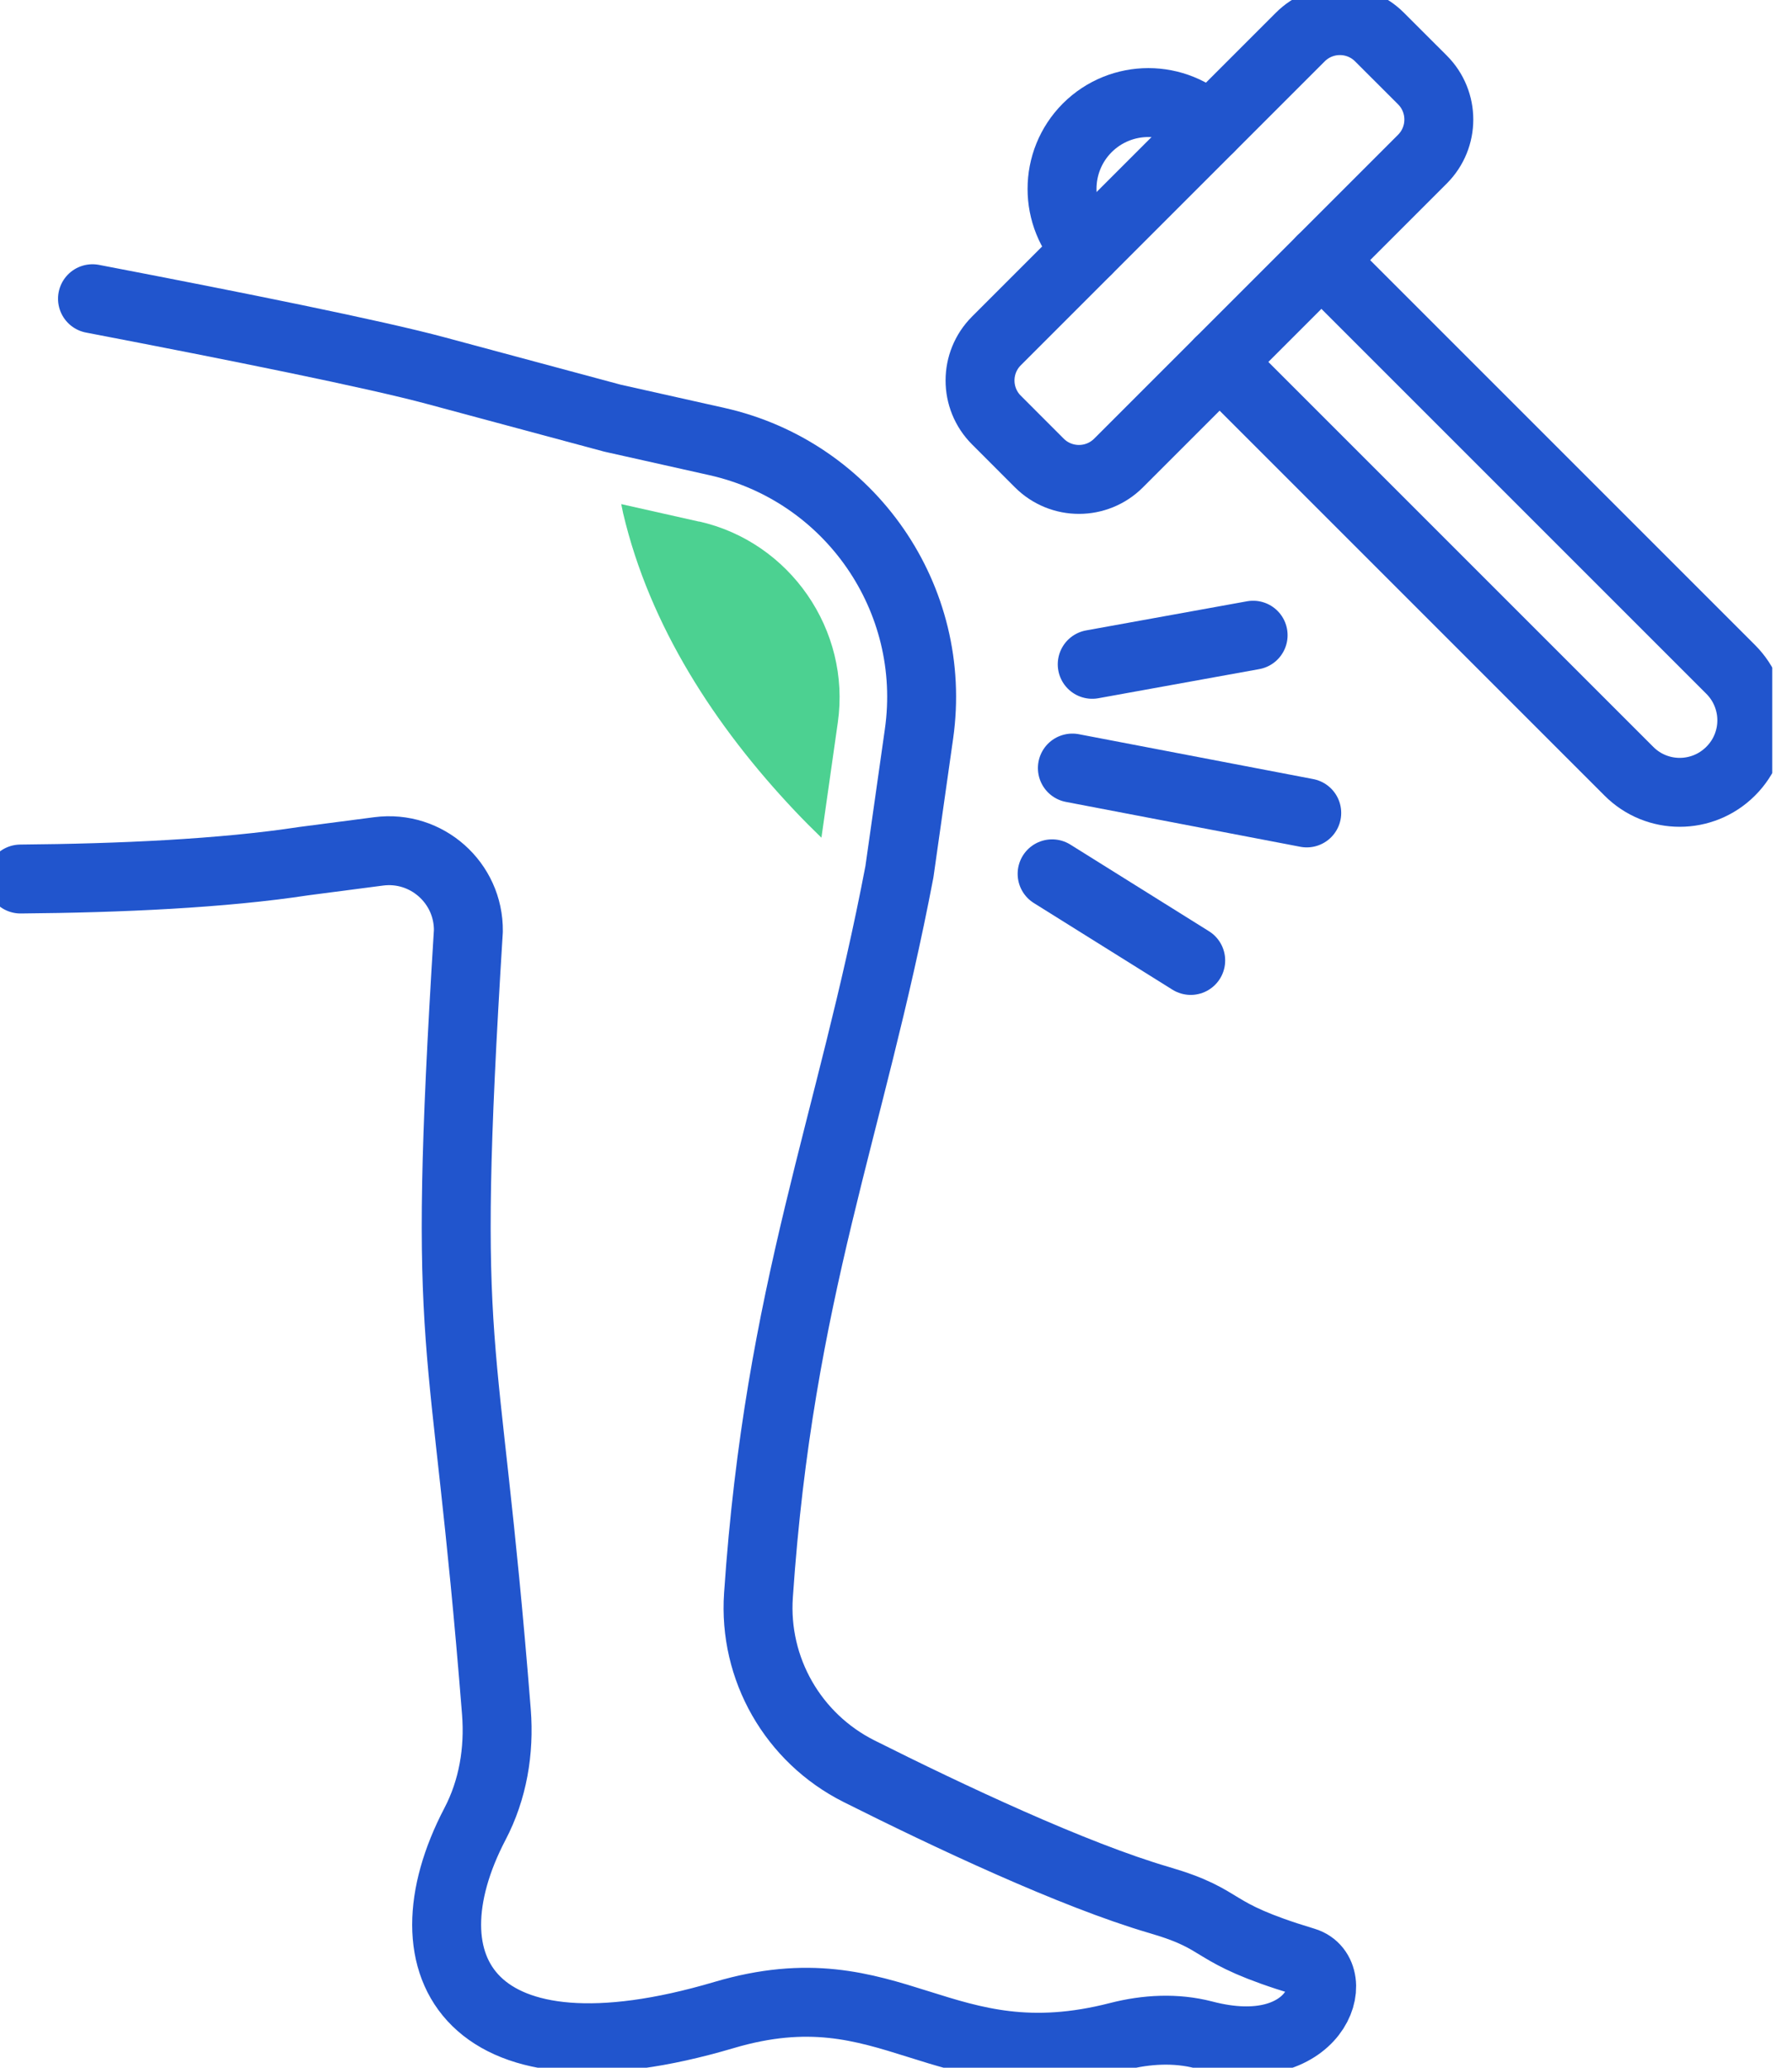
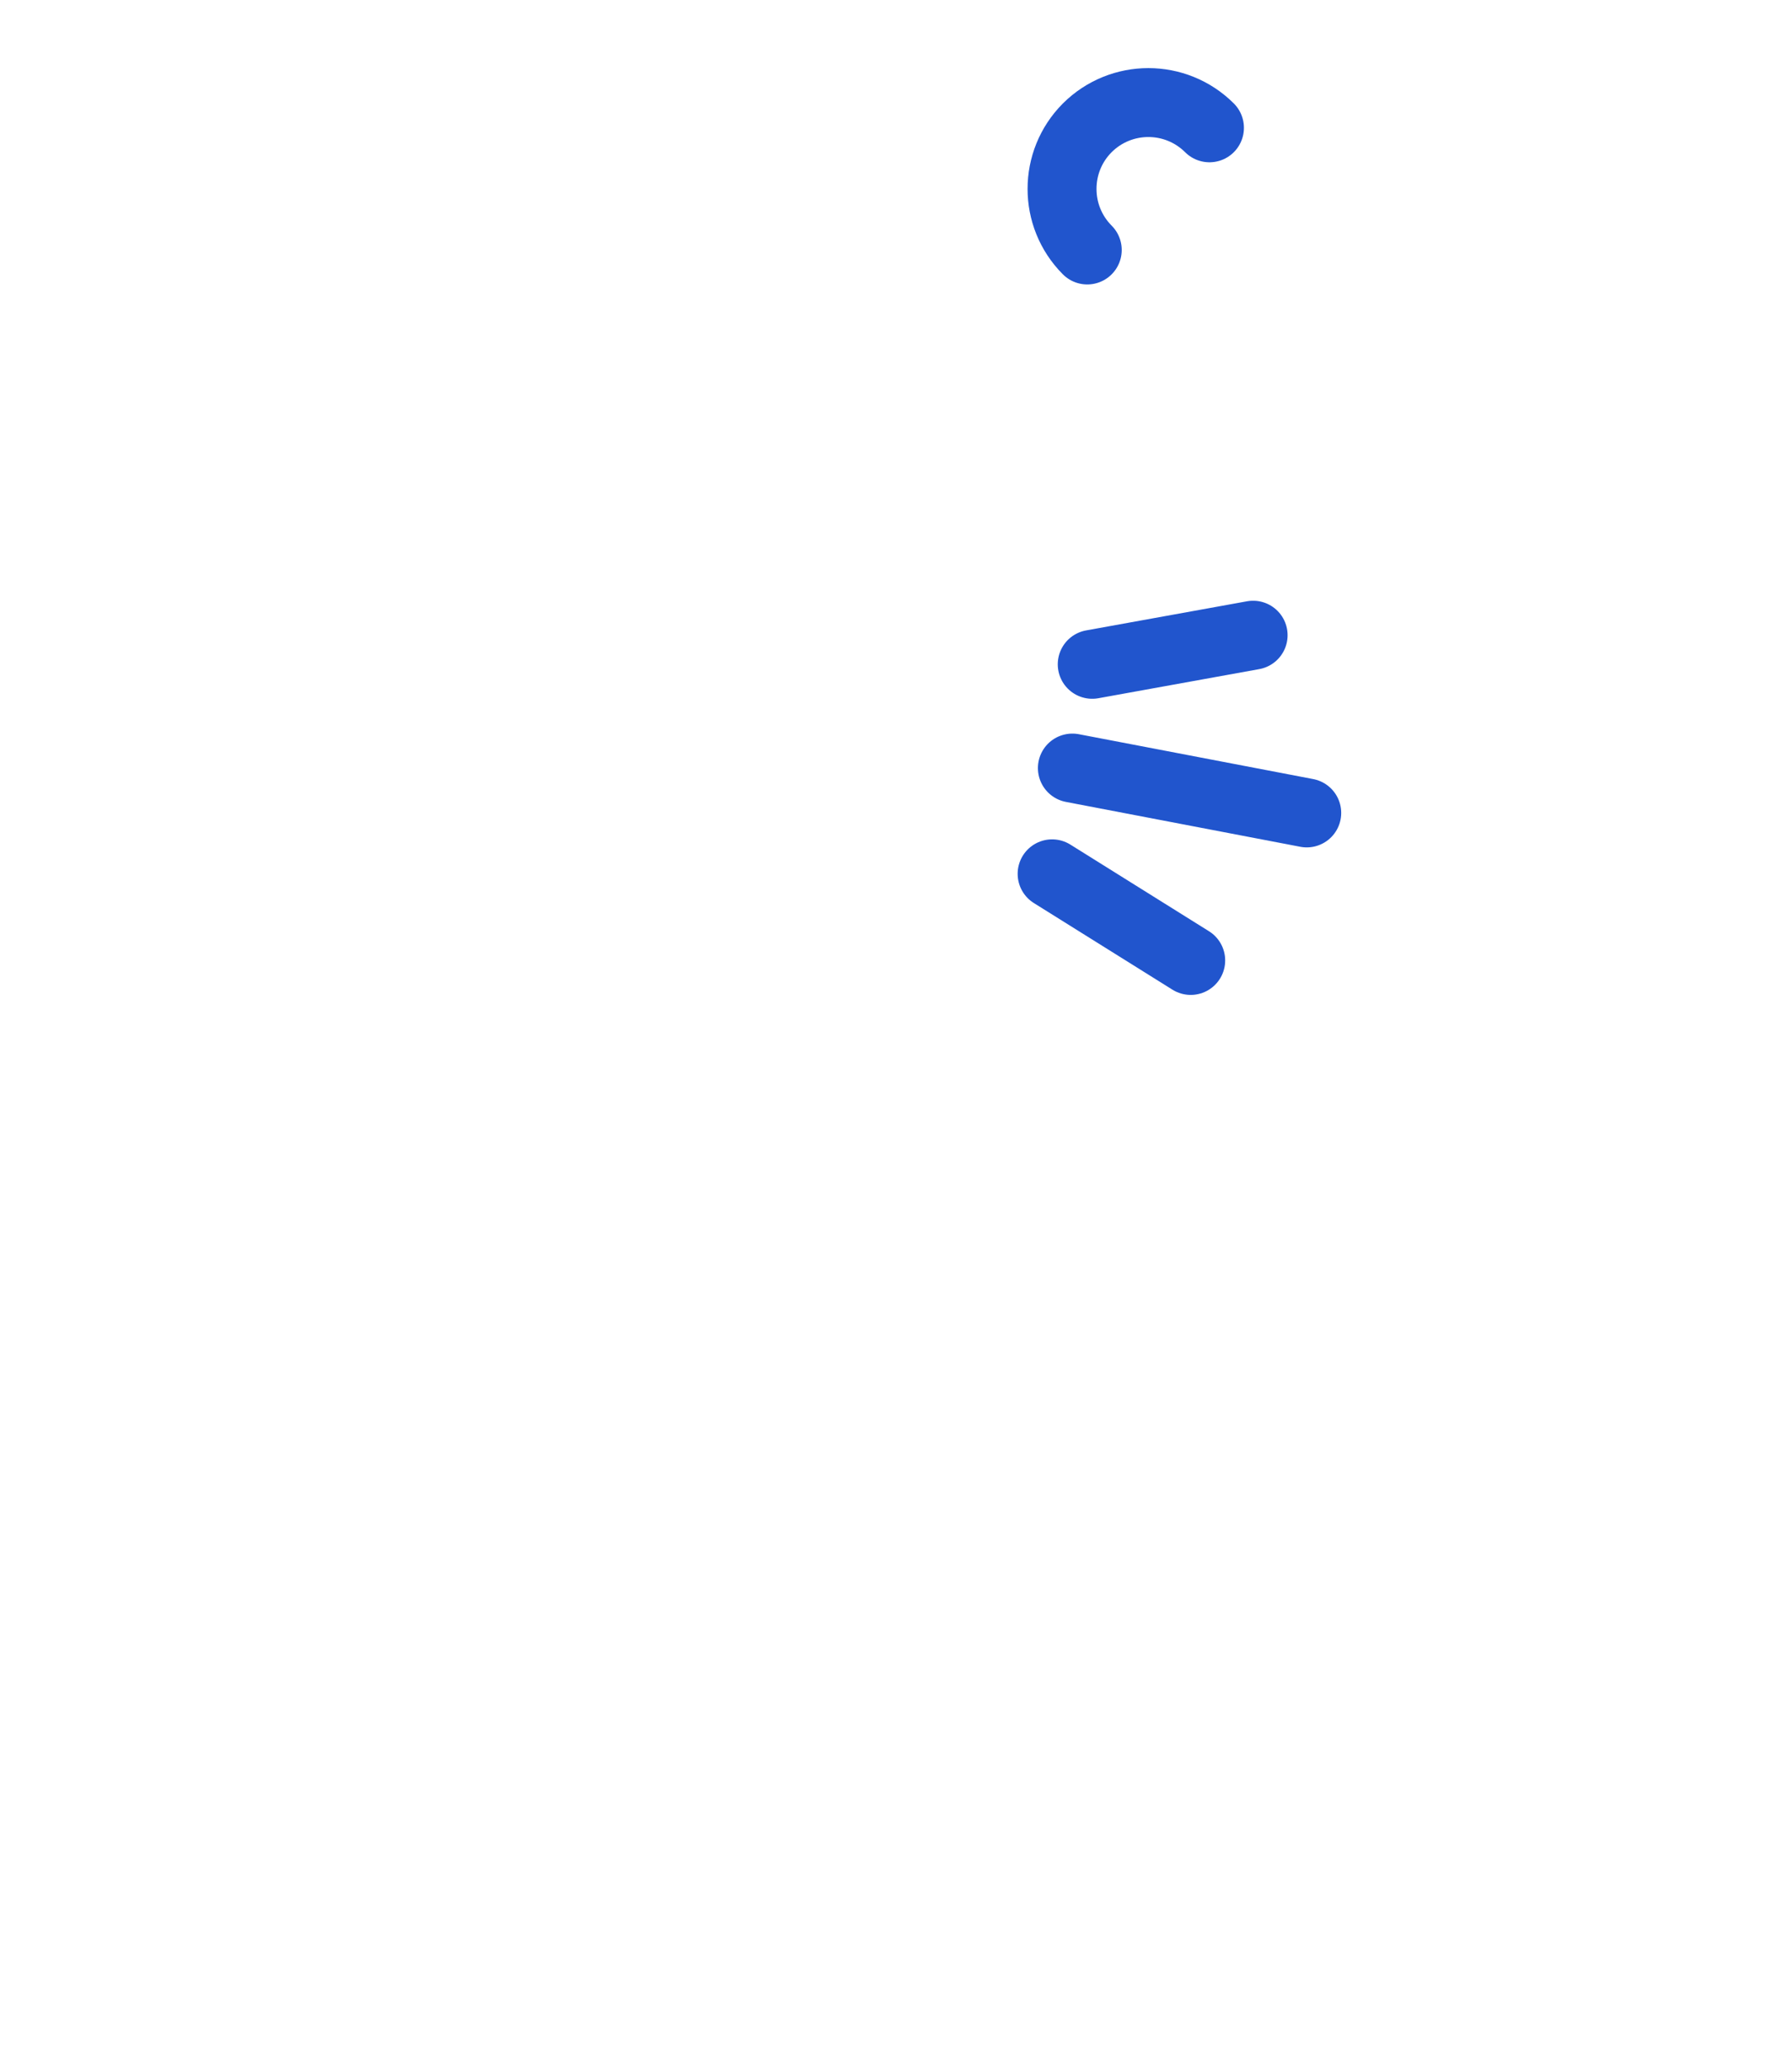
<svg xmlns="http://www.w3.org/2000/svg" width="52" height="60" viewBox="0 0 52 60" fill="none">
  <g clip-path="url(#clip0_37_43)">
    <path d="M31.118 22.287L37.919 23.589" stroke="#2155CD" stroke-width="2" stroke-linecap="round" stroke-linejoin="round" />
    <path d="M30.53 25.356L34.552 27.87" stroke="#2155CD" stroke-width="2" stroke-linecap="round" stroke-linejoin="round" />
    <path d="M31.694 19.277L36.363 18.432" stroke="#2155CD" stroke-width="2" stroke-linecap="round" stroke-linejoin="round" />
-     <path d="M2.684 8.668C6.865 9.47 10.887 10.28 12.65 10.756L17.773 12.134L20.806 12.813C24.673 13.683 27.227 17.375 26.667 21.298L26.099 25.297C24.681 32.734 22.613 37.419 22.009 46.289C21.862 48.426 23.014 50.435 24.927 51.396C27.5 52.686 31.138 54.405 33.643 55.136C35.68 55.732 34.965 56.053 37.852 56.923C38.999 57.268 38.233 59.913 34.929 59.047C34.12 58.837 33.266 58.884 32.46 59.091C27.294 60.421 25.928 57.014 21.009 58.471C13.655 60.647 11.61 57.086 13.782 52.928C14.302 51.936 14.493 50.808 14.405 49.68C13.48 37.999 12.789 39.925 13.591 27.016C13.607 25.614 12.376 24.523 10.987 24.705L8.823 24.987C6.464 25.348 3.474 25.483 0.596 25.507" stroke="#2155CD" stroke-width="2" stroke-linecap="round" stroke-linejoin="round" />
-     <path d="M38.344 7.548L50.22 19.424C51.038 20.242 51.038 21.564 50.22 22.378C49.402 23.196 48.08 23.196 47.266 22.378L35.39 10.502" stroke="#2155CD" stroke-width="2" stroke-linecap="round" stroke-linejoin="round" />
-     <path d="M37.733 1.074L28.914 9.893C28.28 10.527 28.28 11.555 28.914 12.189L30.16 13.436C30.795 14.07 31.823 14.07 32.457 13.436L41.276 4.617C41.91 3.983 41.91 2.955 41.276 2.32L40.029 1.074C39.395 0.44 38.367 0.44 37.733 1.074Z" stroke="#2155CD" stroke-width="2" stroke-linecap="round" stroke-linejoin="round" />
    <path d="M31.55 7.254C30.574 6.274 30.574 4.689 31.55 3.709C32.531 2.732 34.115 2.732 35.096 3.709" stroke="#2155CD" stroke-width="2" stroke-linecap="round" stroke-linejoin="round" />
-     <path d="M20.286 15.136L18.027 14.628C18.047 14.715 18.062 14.806 18.082 14.894C18.852 18.166 20.754 21.084 23.065 23.53C23.316 23.796 23.574 24.054 23.836 24.308L24.312 20.961C24.693 18.285 22.922 15.724 20.286 15.132V15.136Z" fill="#4CD191" />
  </g>
  <defs>
    <clipPath id="clip0_37_43">
      <rect width="51.427" height="60" fill="white" />
    </clipPath>
  </defs>
</svg>